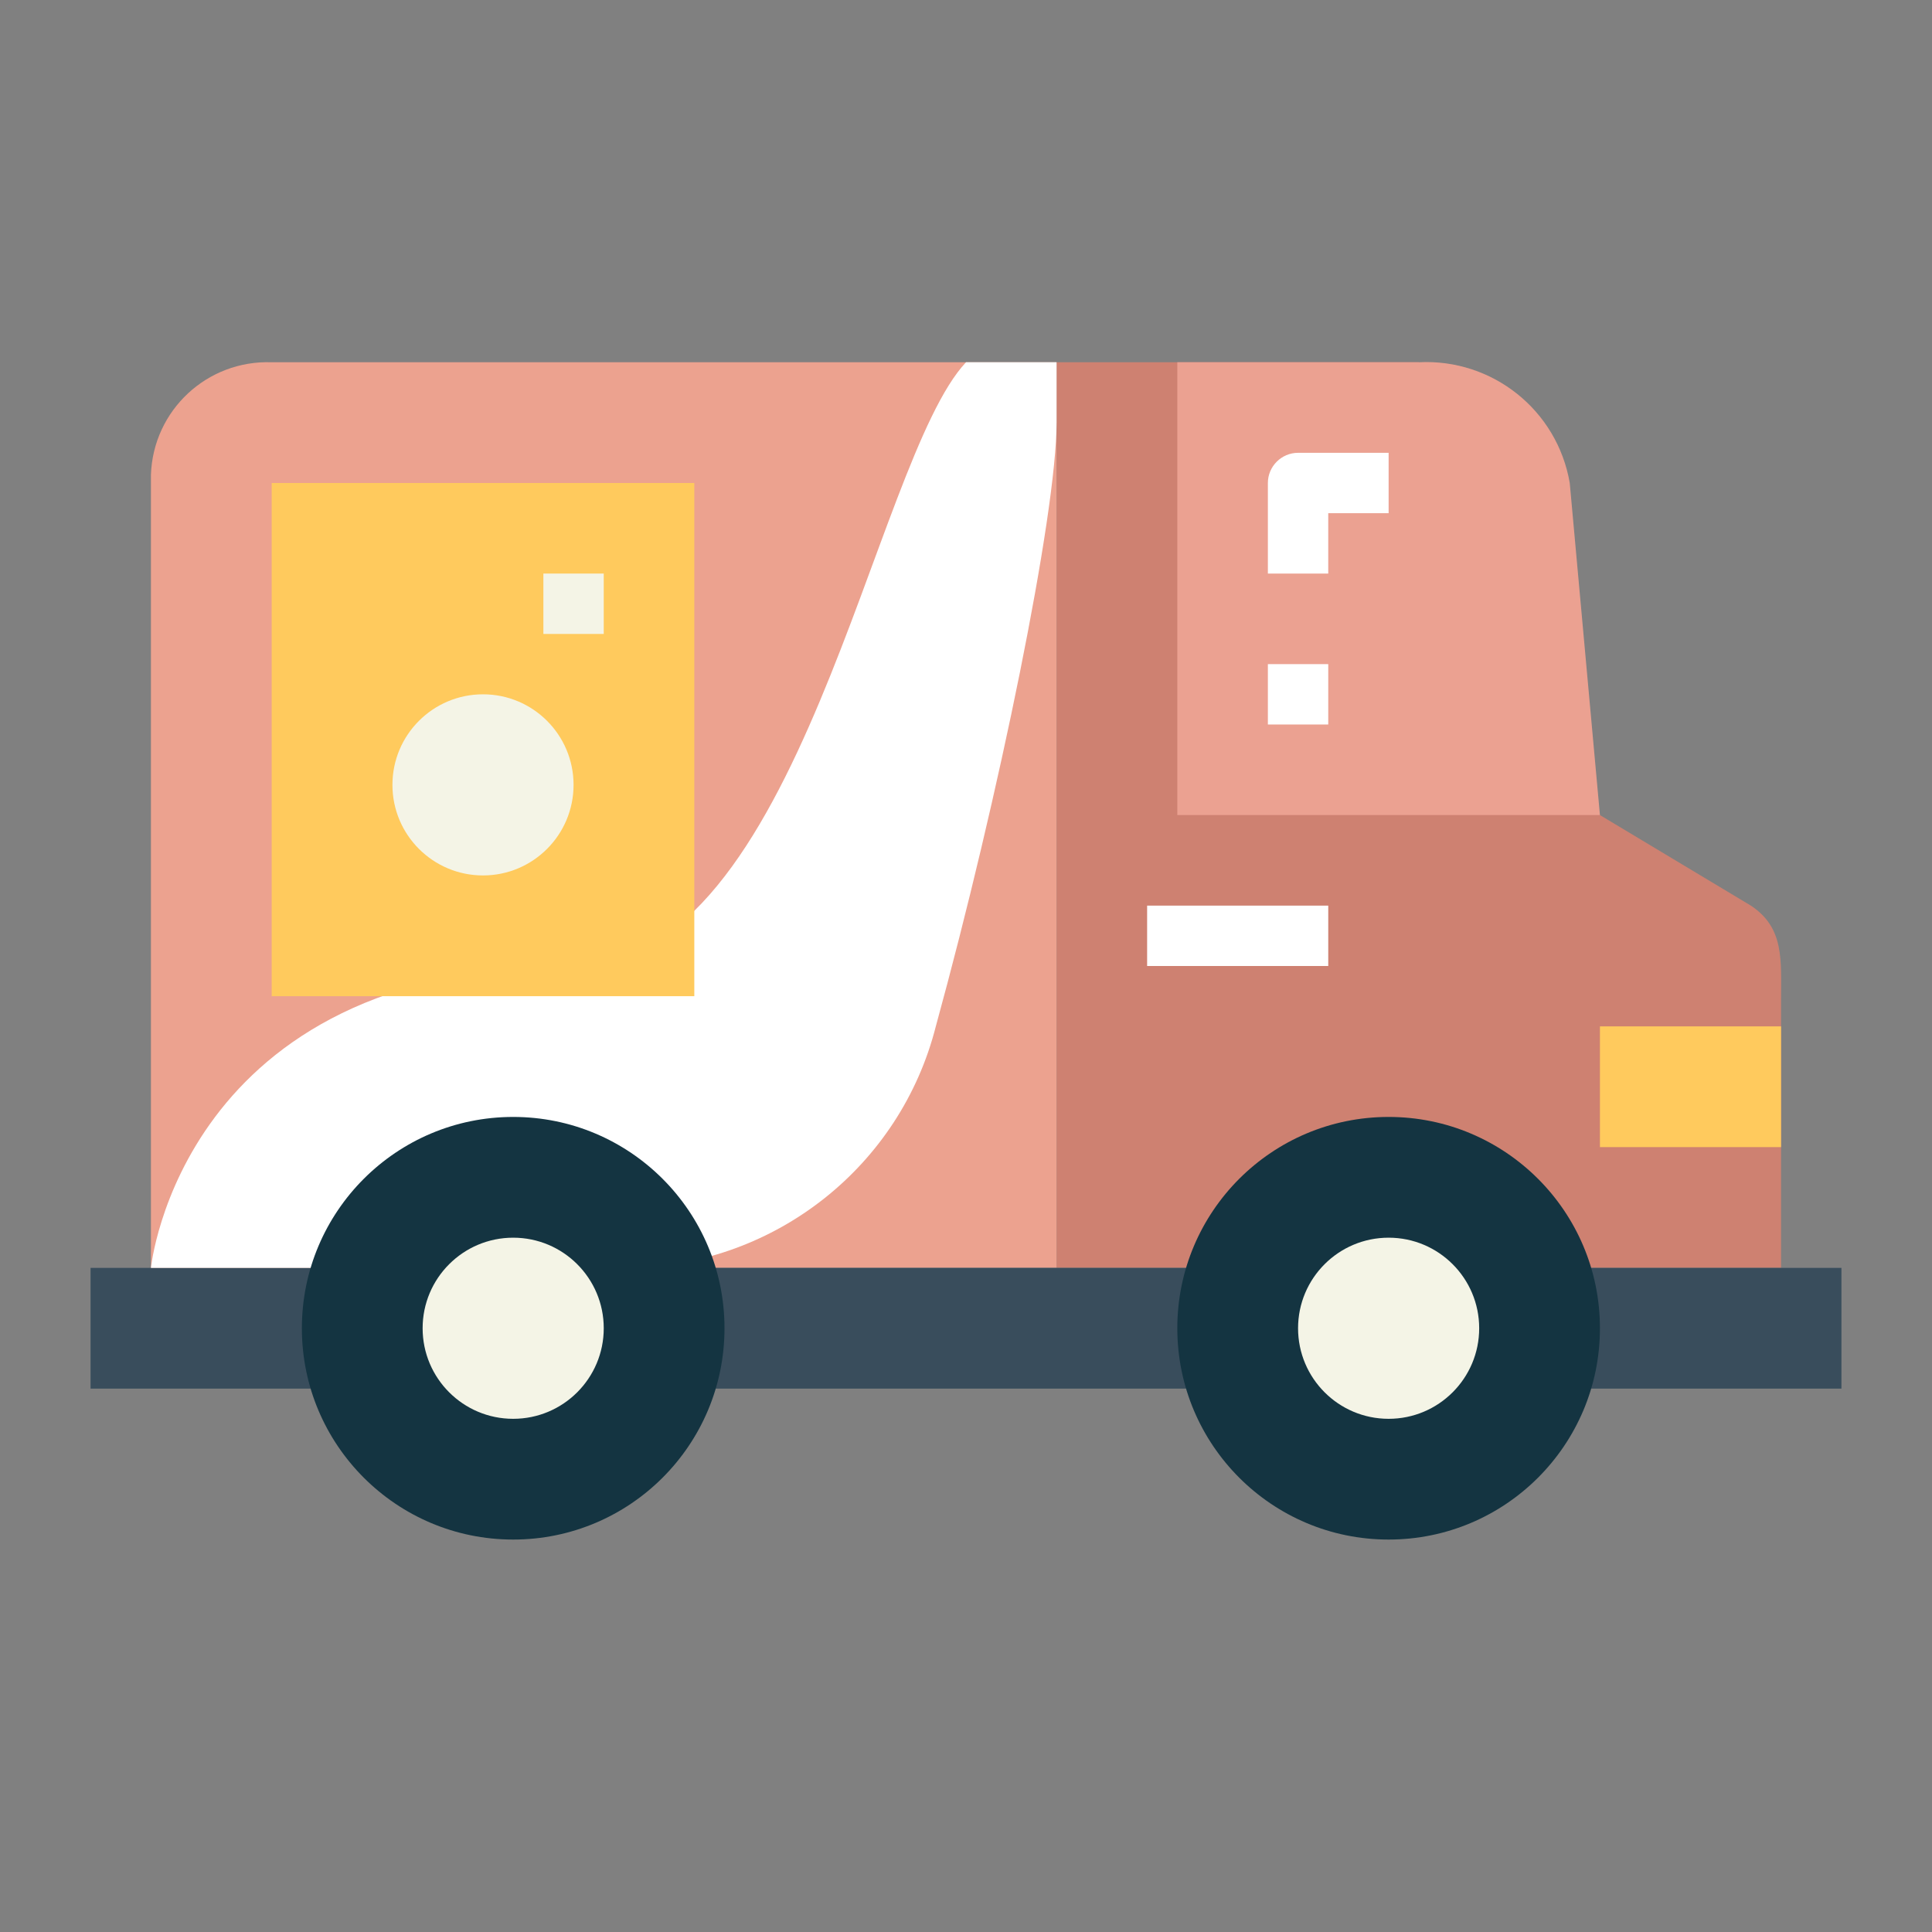
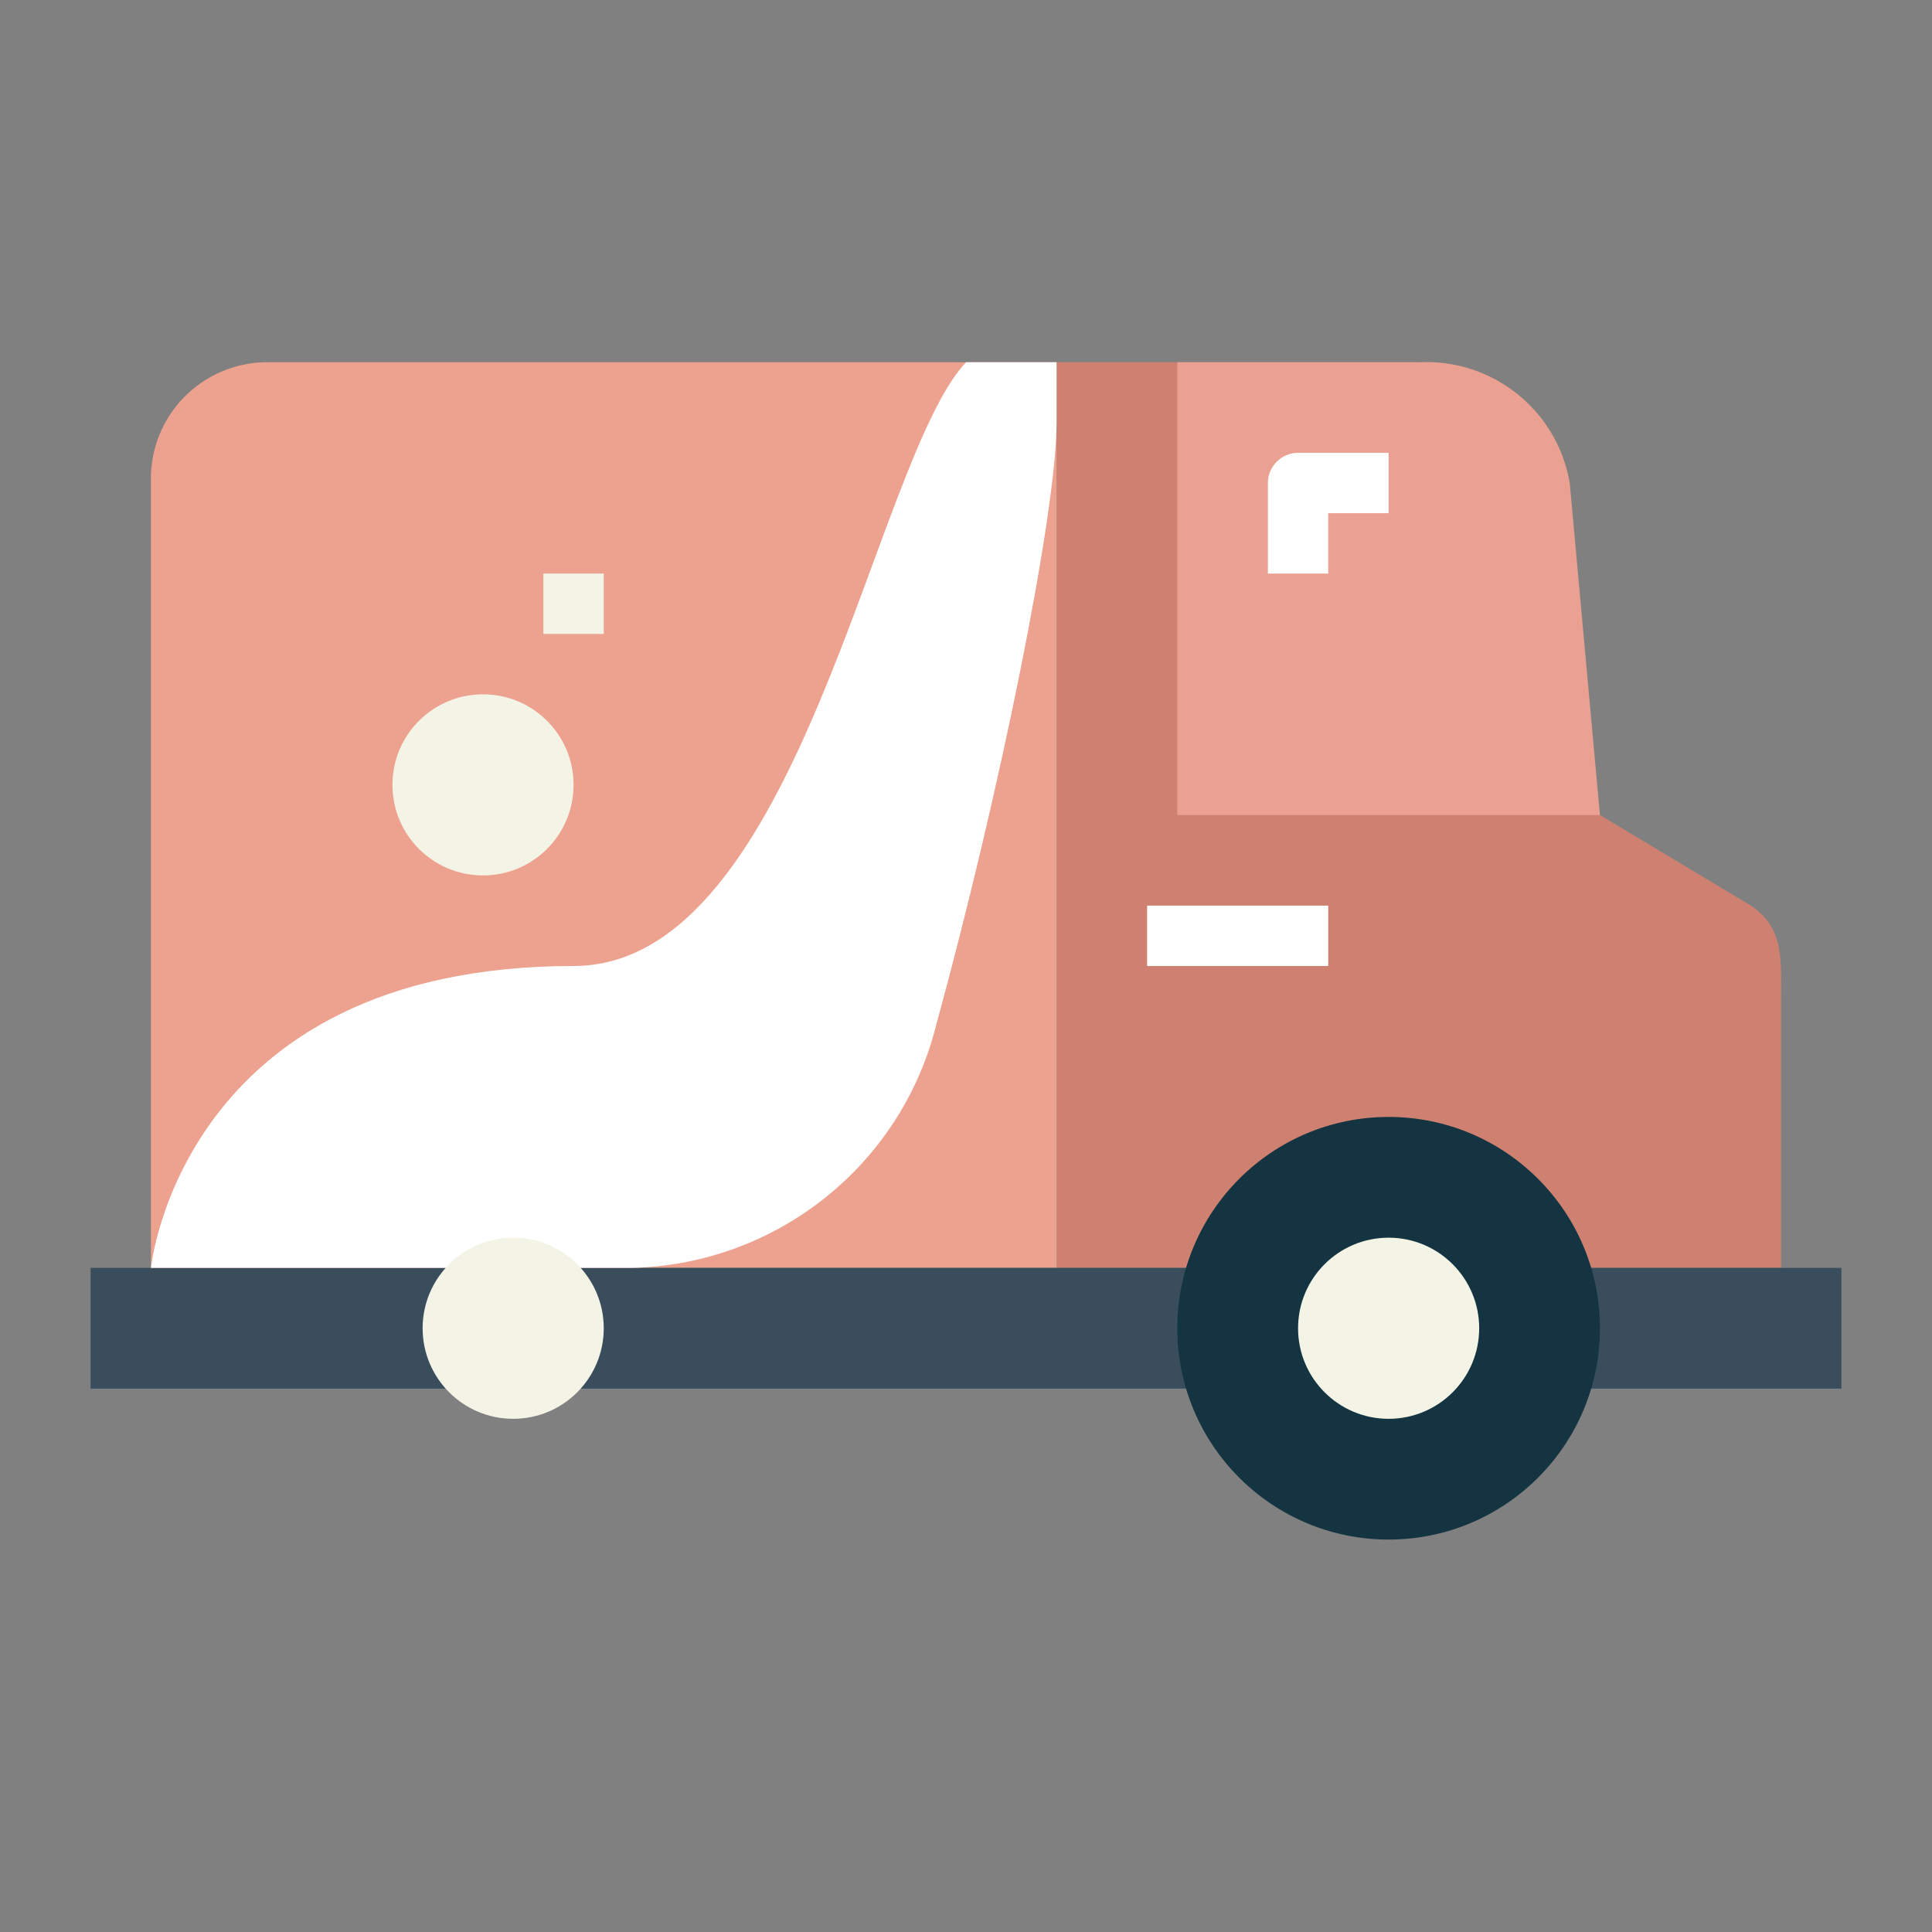
<svg xmlns="http://www.w3.org/2000/svg" version="1.1" id="Layer_1" x="0px" y="0px" viewBox="0 0 512 512" style="enable-background:new 0 0 512 512;" xml:space="preserve">
  <rect x="0" y="0" width="512" height="512" fill="#808080" stroke="none" />
  <style type="text/css">
	.st0{fill:#CE8171;}
	.st1{fill:#ECA28F;}
	.st2{fill:#FFCA5D;}
	.st3{fill:#394D5C;}
	.st4{fill:#143441;}
	.st5{fill:#F4F4E6;}
	.st6{fill:#FFFFFF;}
	.st7{fill:#EBA191;}
</style>
  <g>
    <path class="st0" d="M376,96h-96v240h192v-70.9c0-10.7,0.9-19.2-8-25.1l-40-24L376,96z" />
    <path class="st1" d="M40,128v208h240V96H72c-17.1-0.6-31.4,12.7-32,29.8C40,126.5,40,127.3,40,128z" />
-     <path class="st2" d="M424,272h48v32h-48V272z" />
    <path class="st3" d="M24,336h464v32H24V336z" />
    <circle class="st4" cx="368" cy="352" r="56" />
    <circle class="st5" cx="368" cy="352" r="24" />
    <path class="st6" d="M304,240h48v16h-48V240z" />
    <path class="st7" d="M416,128c-3.3-19.3-20.5-33-40-32h-64v120h112L416,128z" />
    <path class="st6" d="M352,152h-16v-24c0-4.4,3.6-8,8-8h24v16h-16V152z" />
-     <path class="st6" d="M336,176h16v16h-16V176z" />
    <path class="st6" d="M280,96v16c0,24.3-15.3,99.2-32,160c-9.4,37-42.4,63.1-80.5,64H40c0,0,8-80,112-80c60,0,79.3-133.7,104-160   H280z" />
-     <path class="st2" d="M72,128h112v136H72V128z" />
    <circle class="st5" cx="128" cy="208" r="24" />
    <path class="st5" d="M144,152h16v16h-16V152z" />
-     <circle class="st4" cx="136" cy="352" r="56" />
    <circle class="st5" cx="136" cy="352" r="24" />
  </g>
</svg>